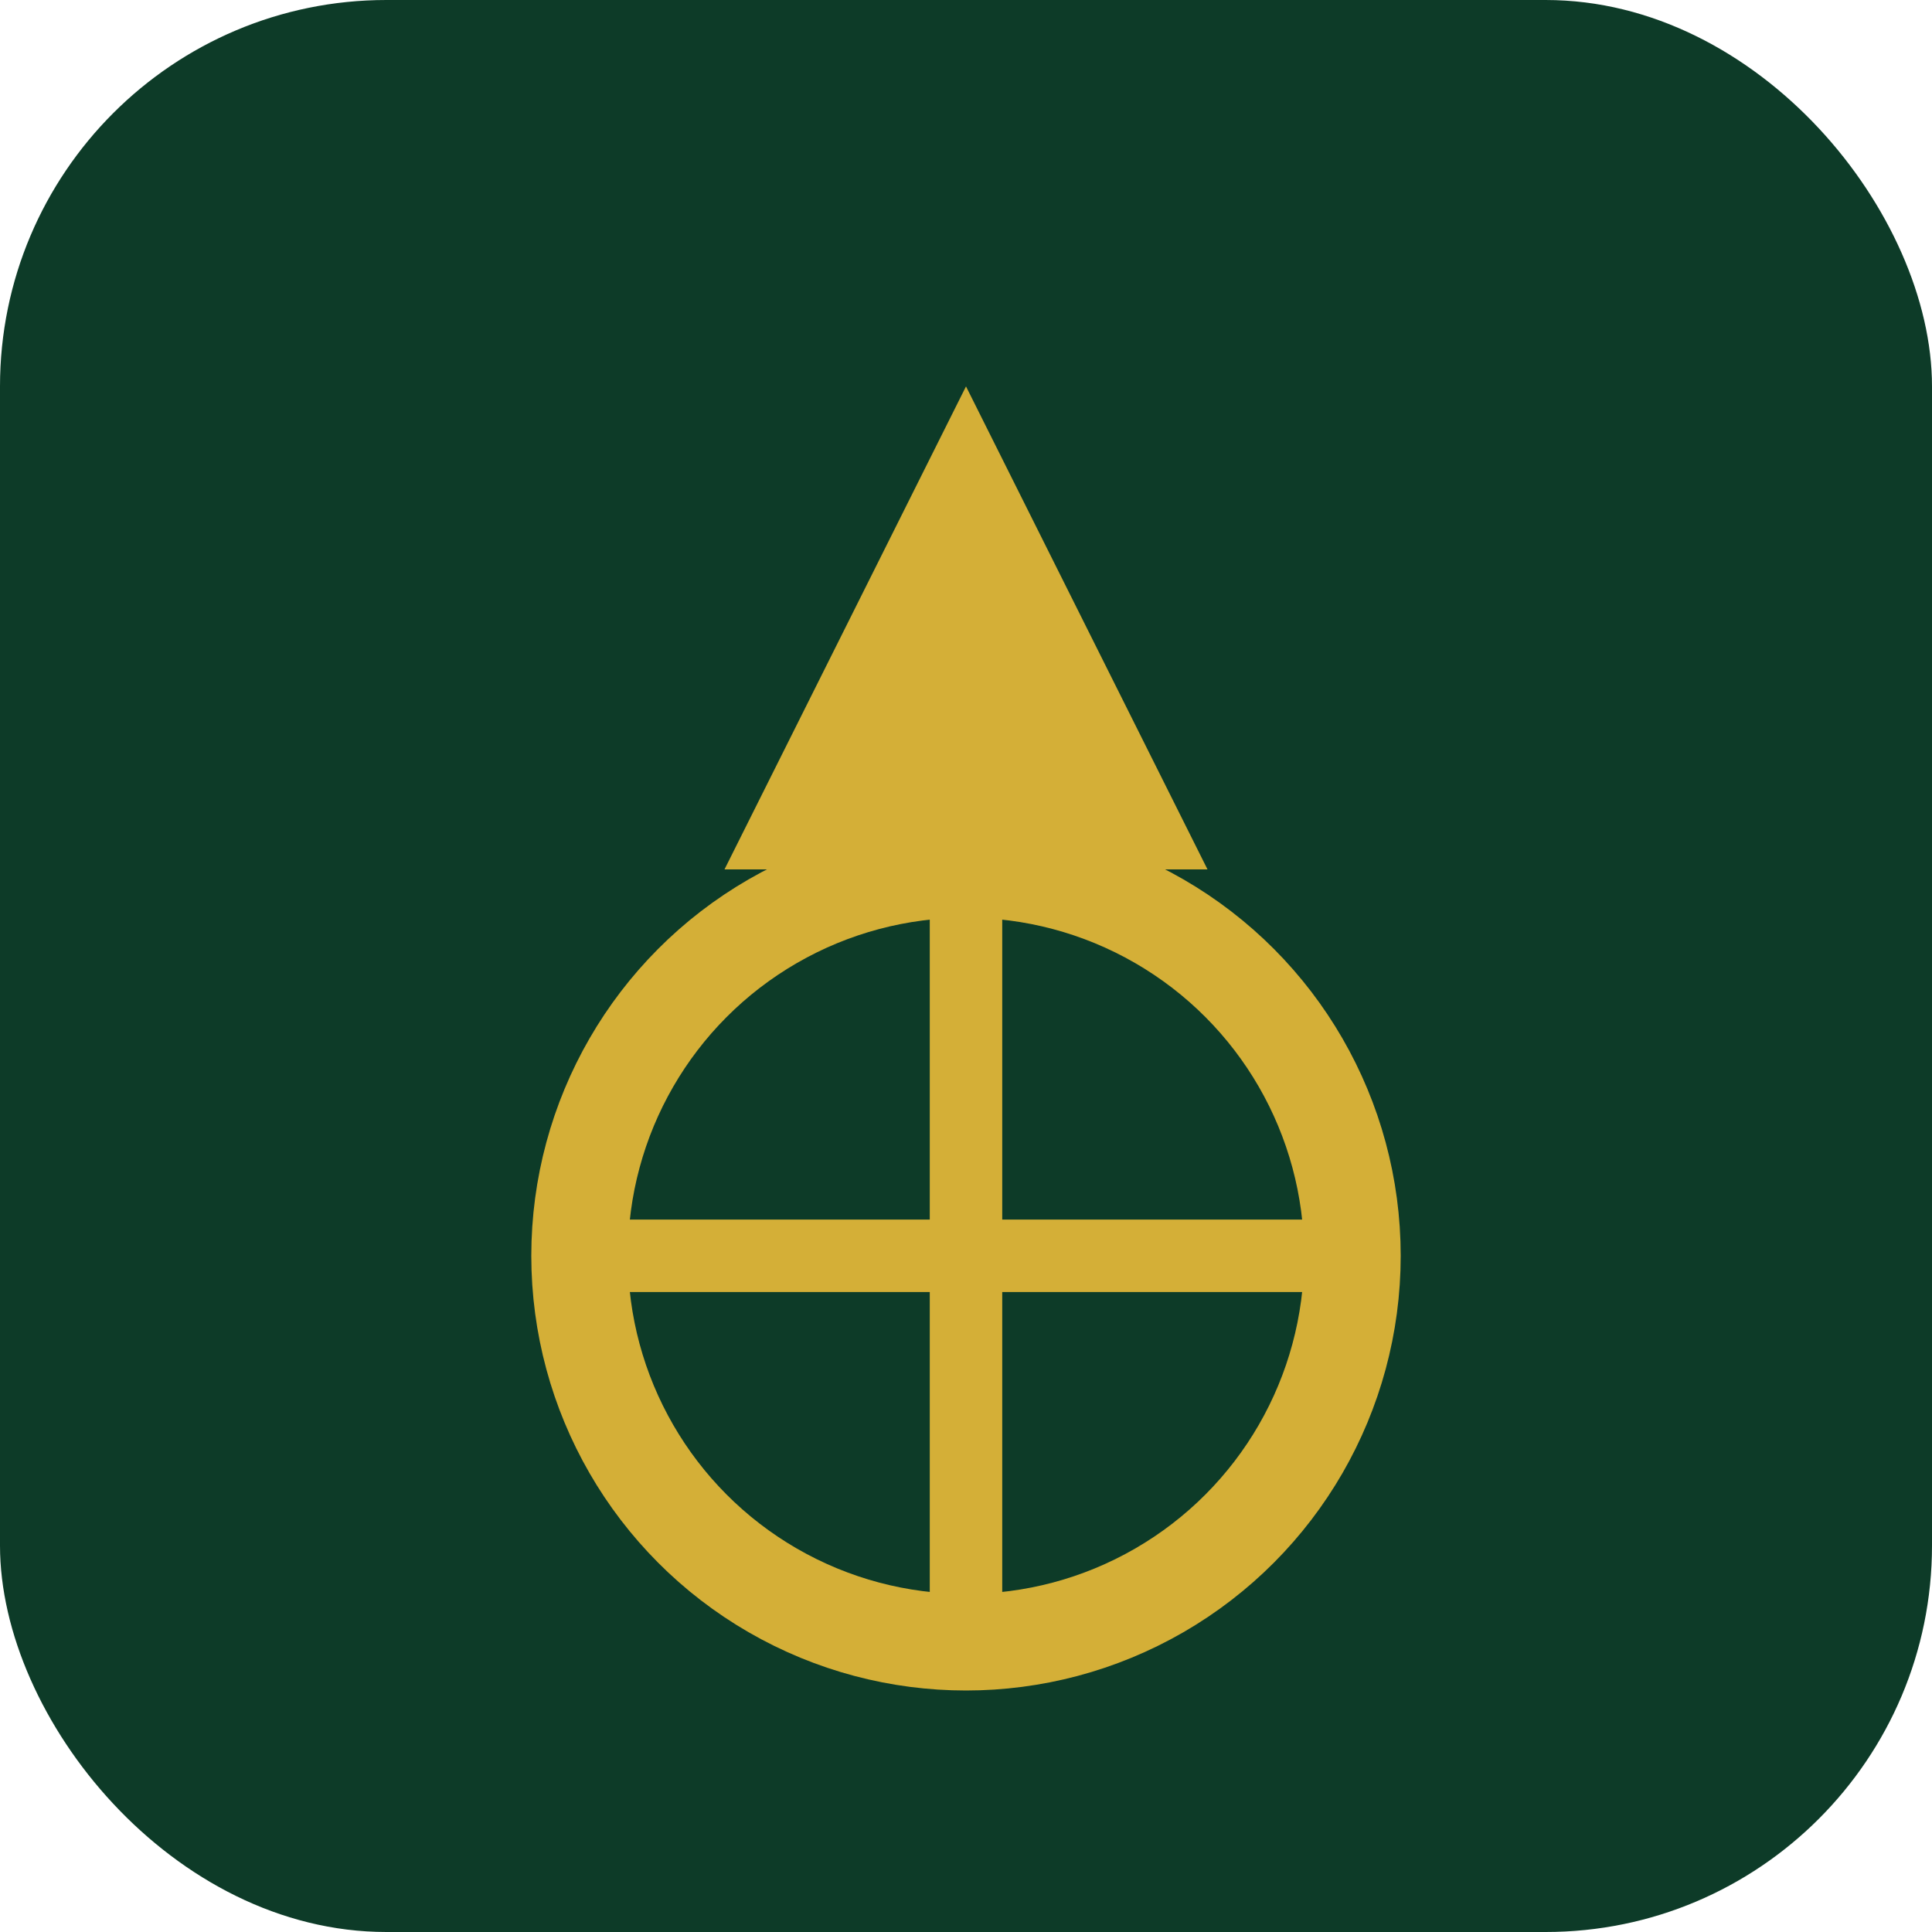
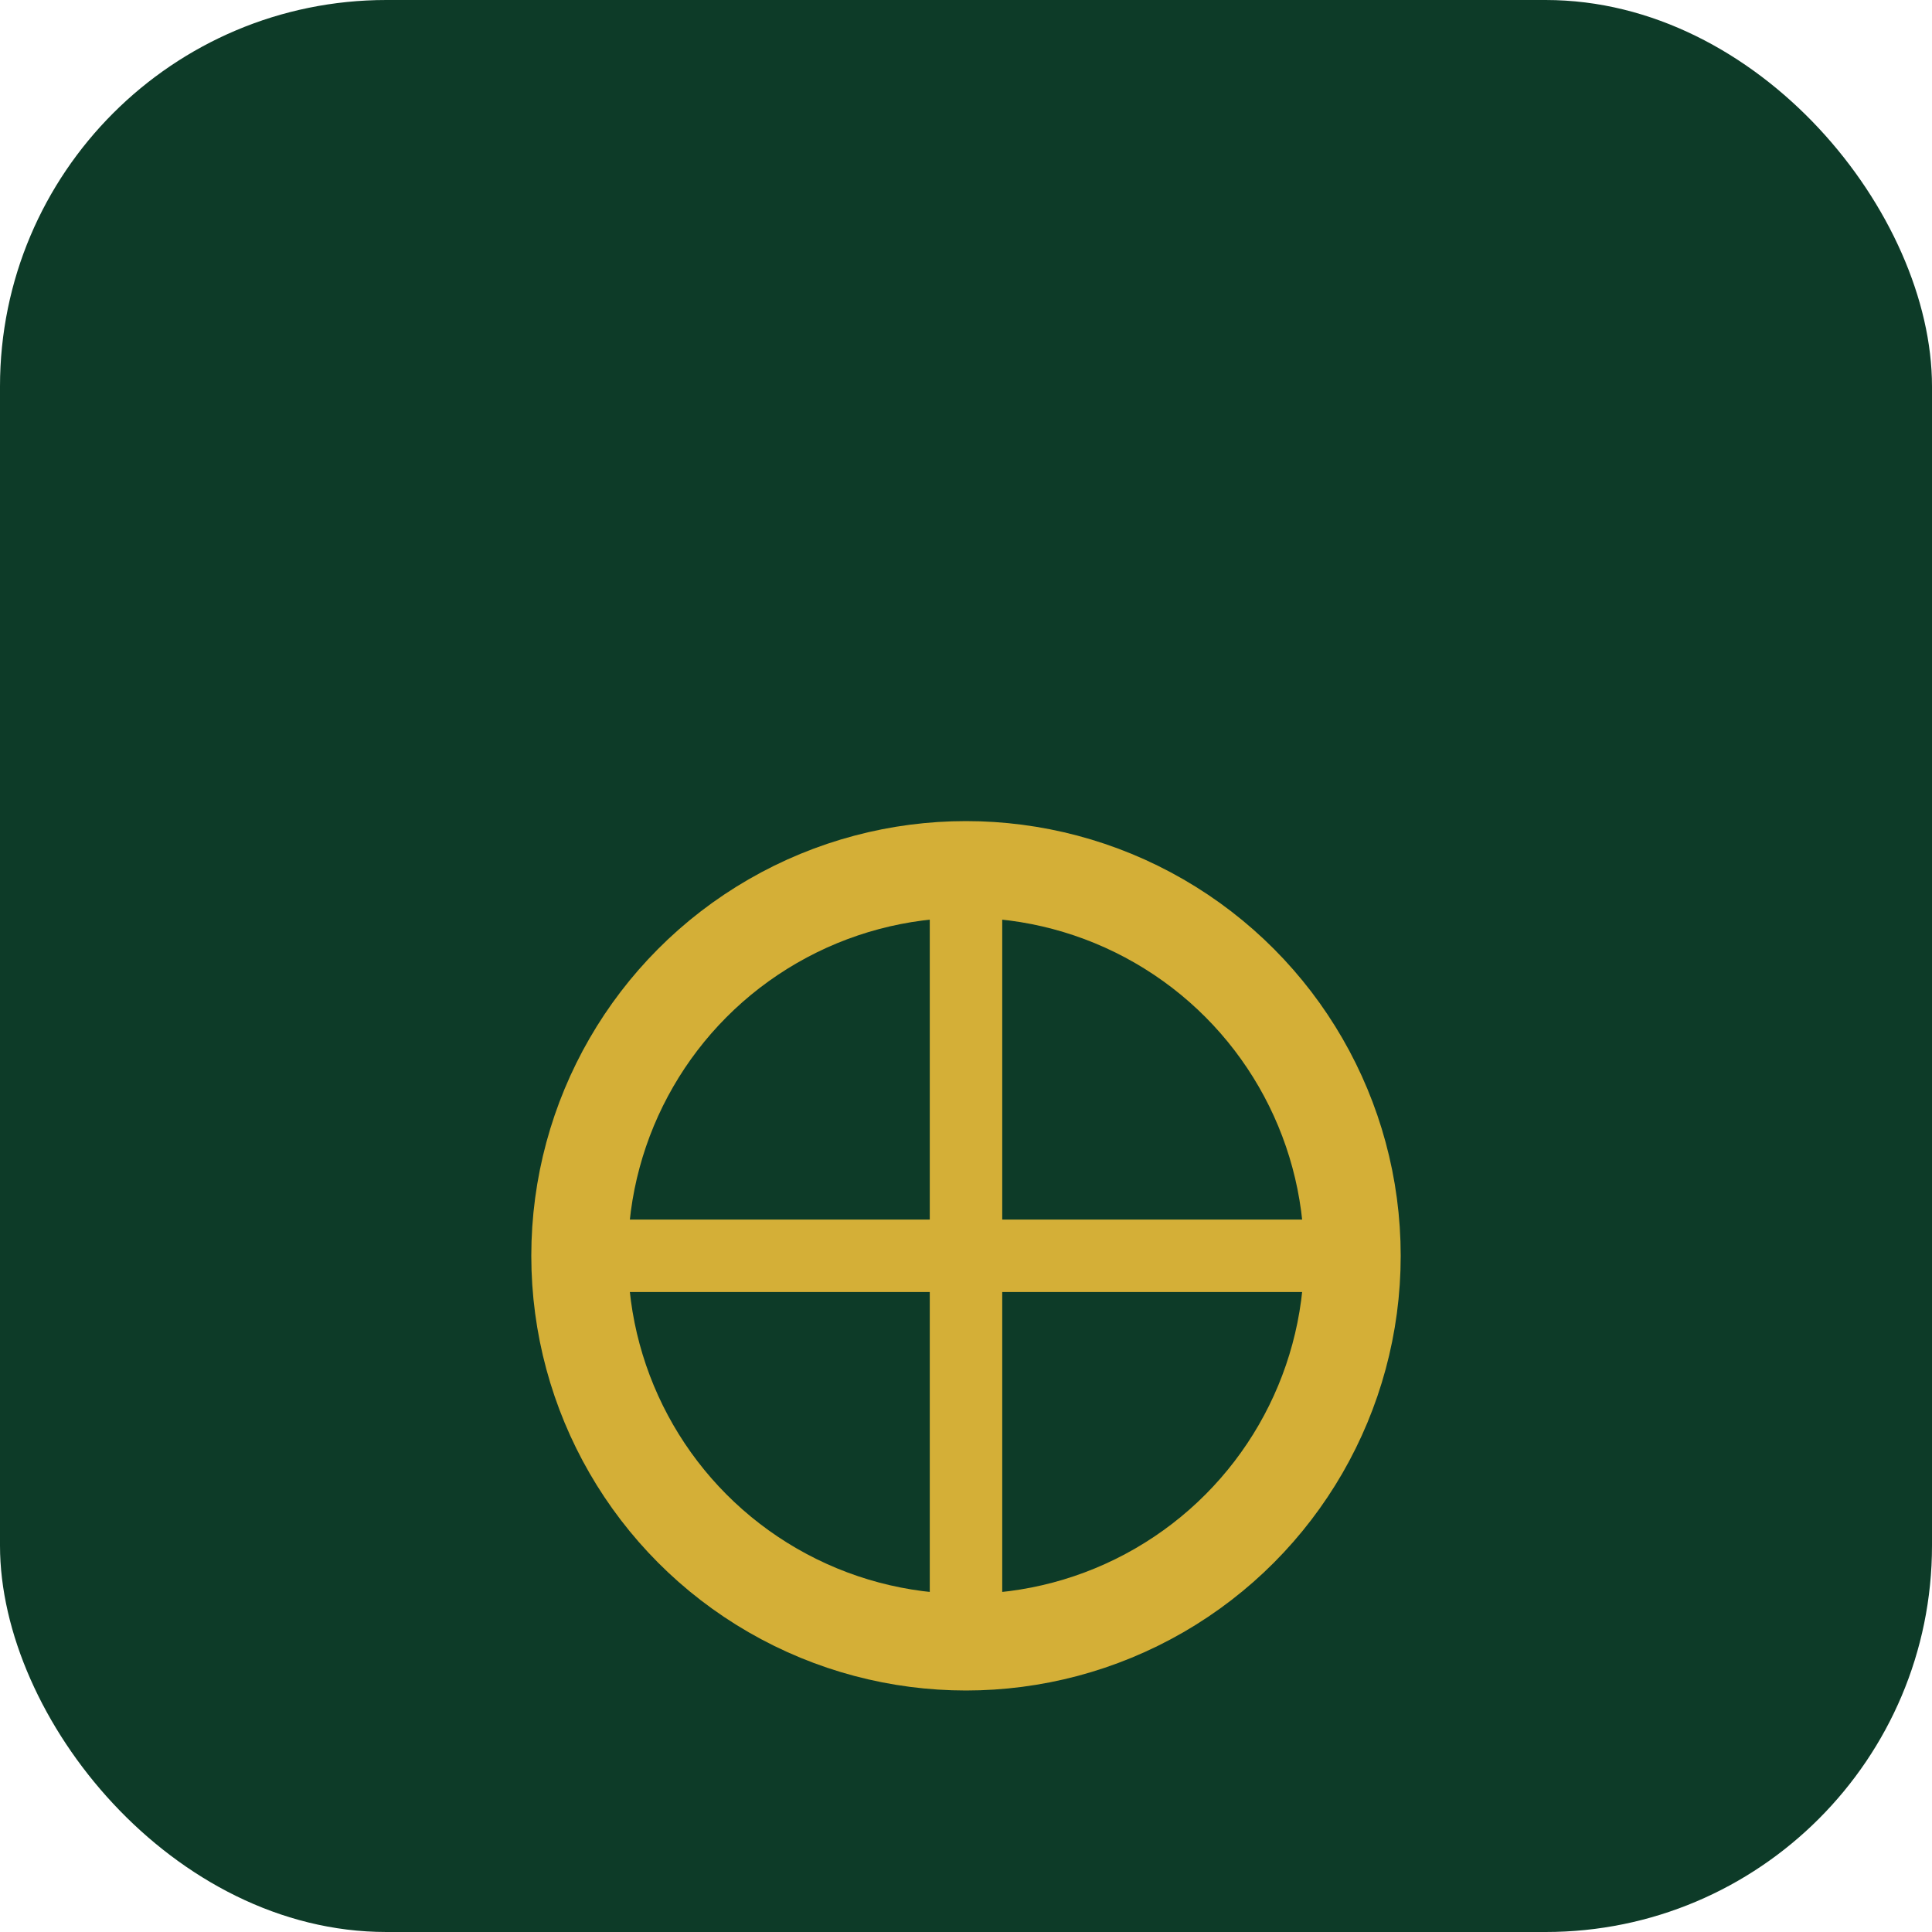
<svg xmlns="http://www.w3.org/2000/svg" width="40" height="40" viewBox="0 0 40 40" fill="none">
  <rect width="40" height="40" rx="8" fill="#0D3B28" />
-   <path d="M20 8L25 18H15L20 8Z" fill="#D4AF37" />
  <circle cx="20" cy="26" r="8" stroke="#D4AF37" stroke-width="2" fill="none" />
  <path d="M20 18V34M12 26H28" stroke="#D4AF37" stroke-width="1.5" />
</svg>